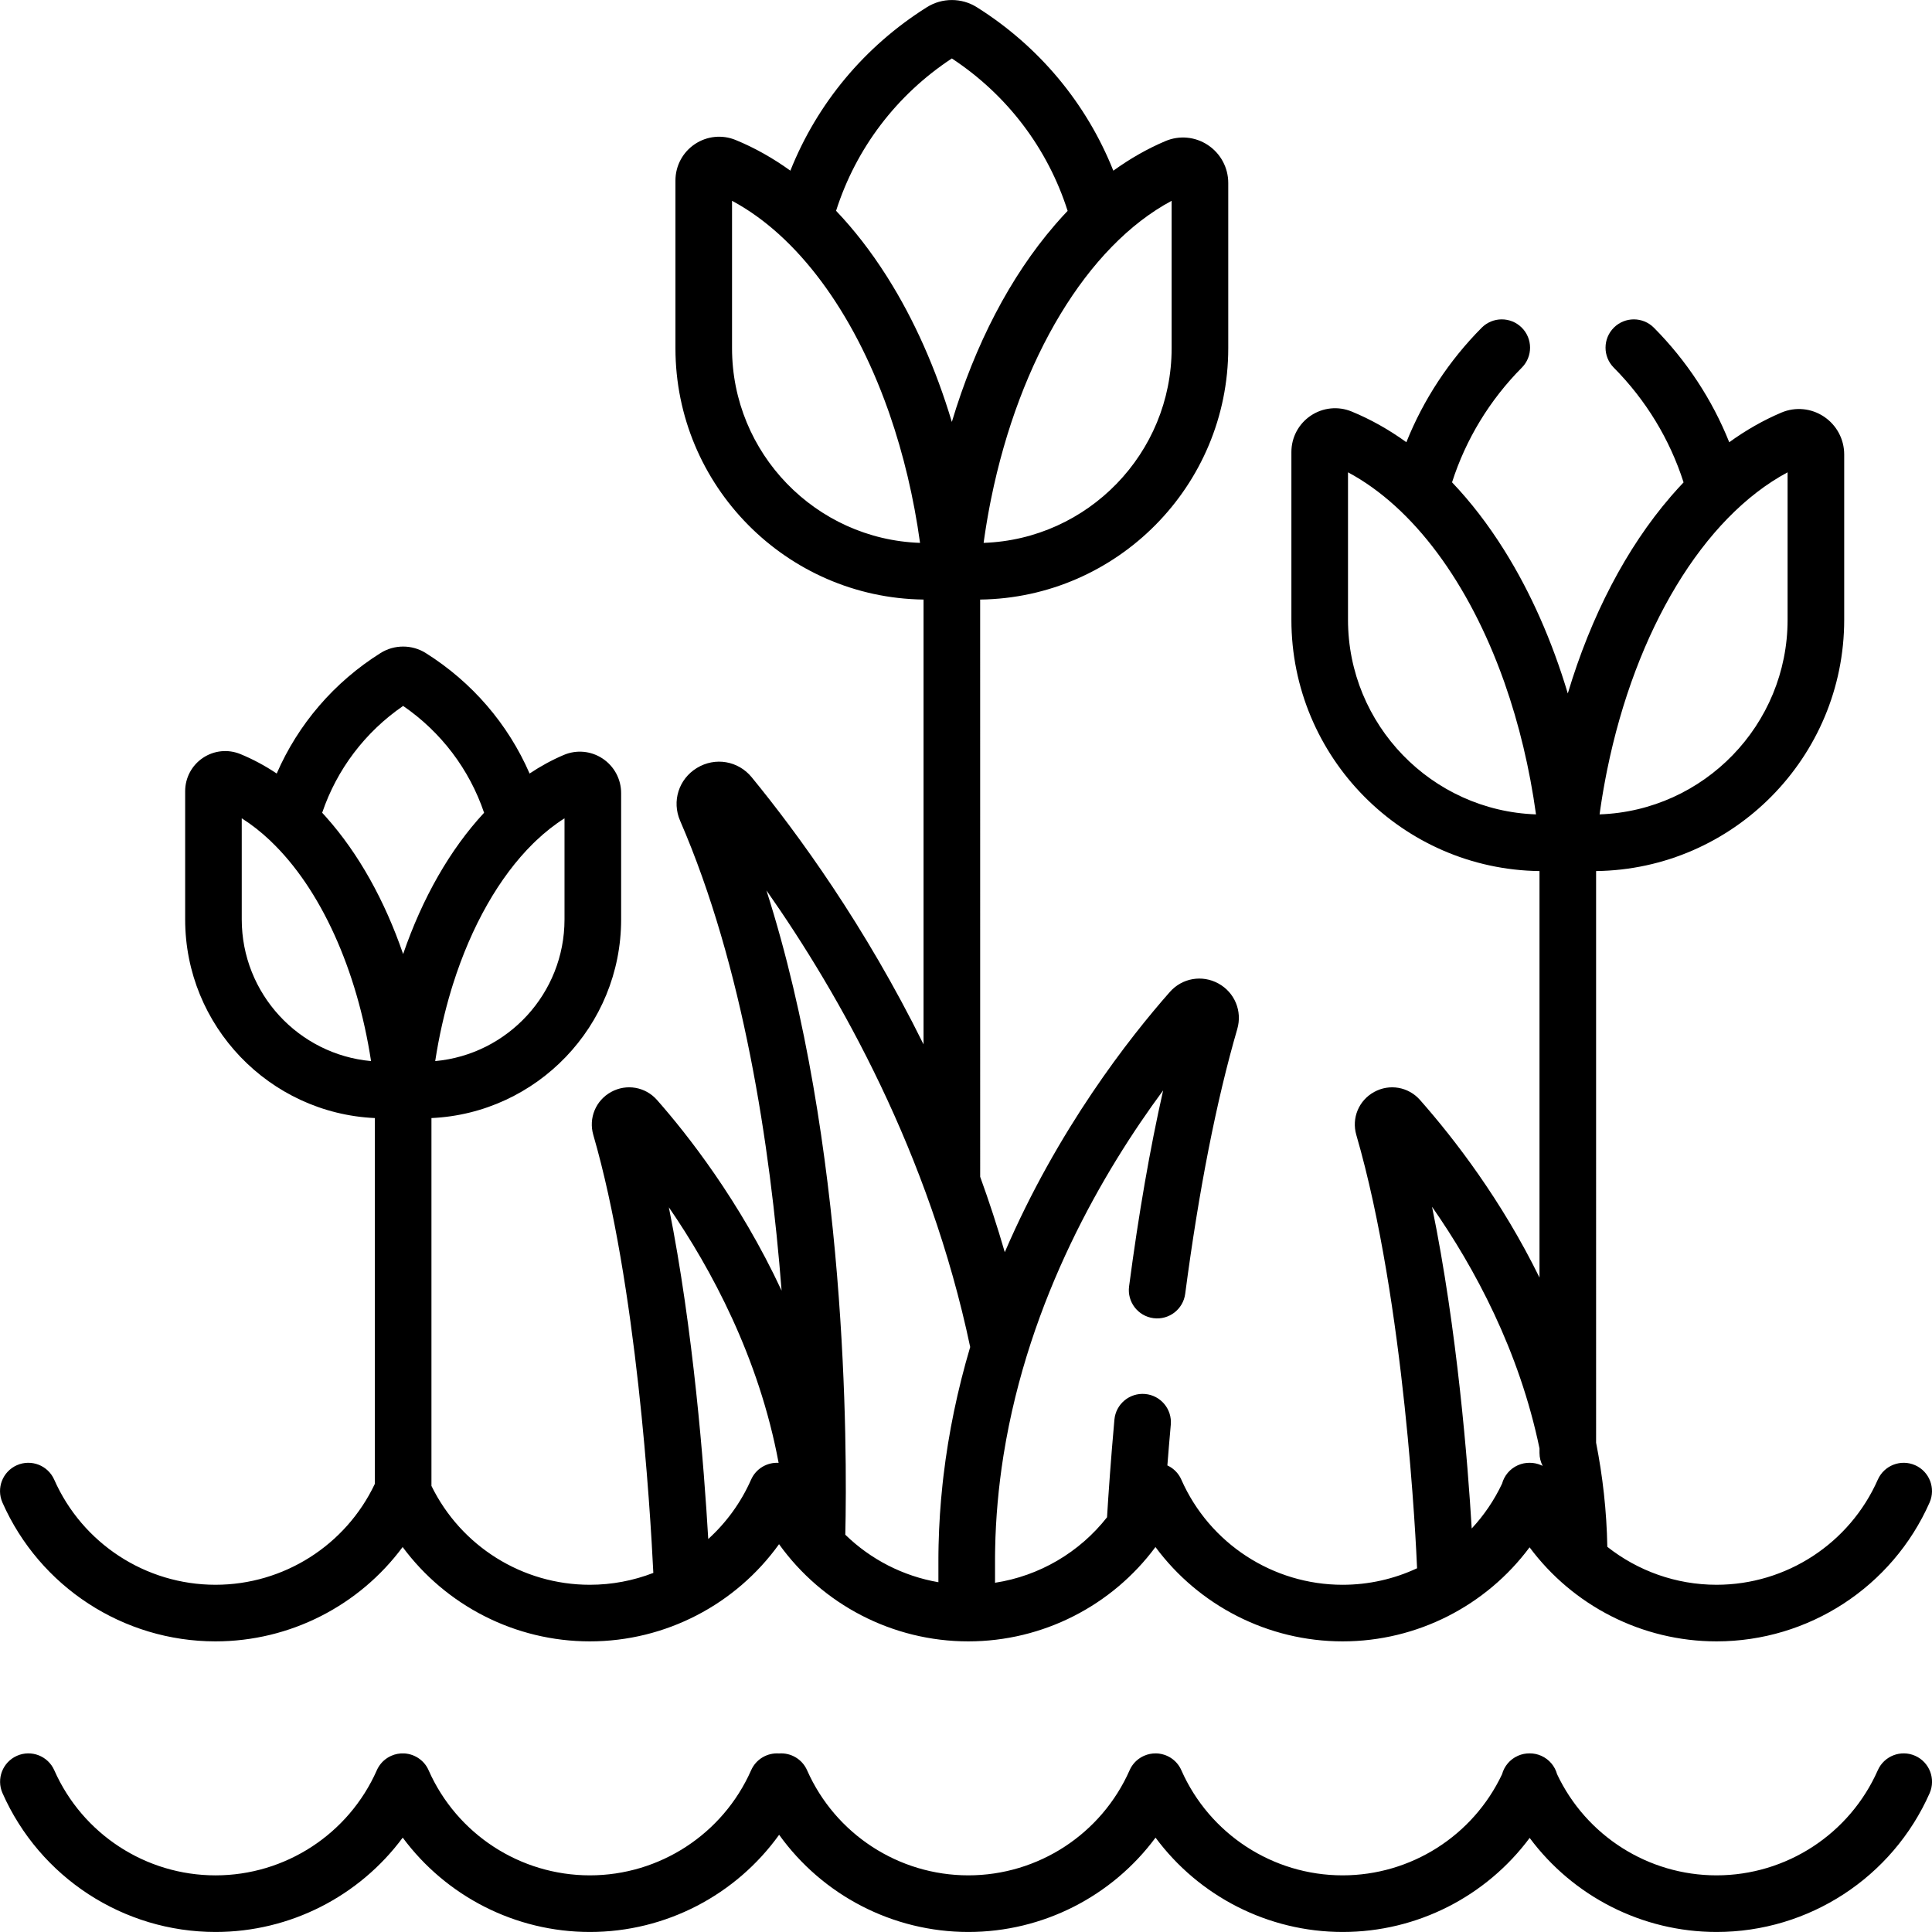
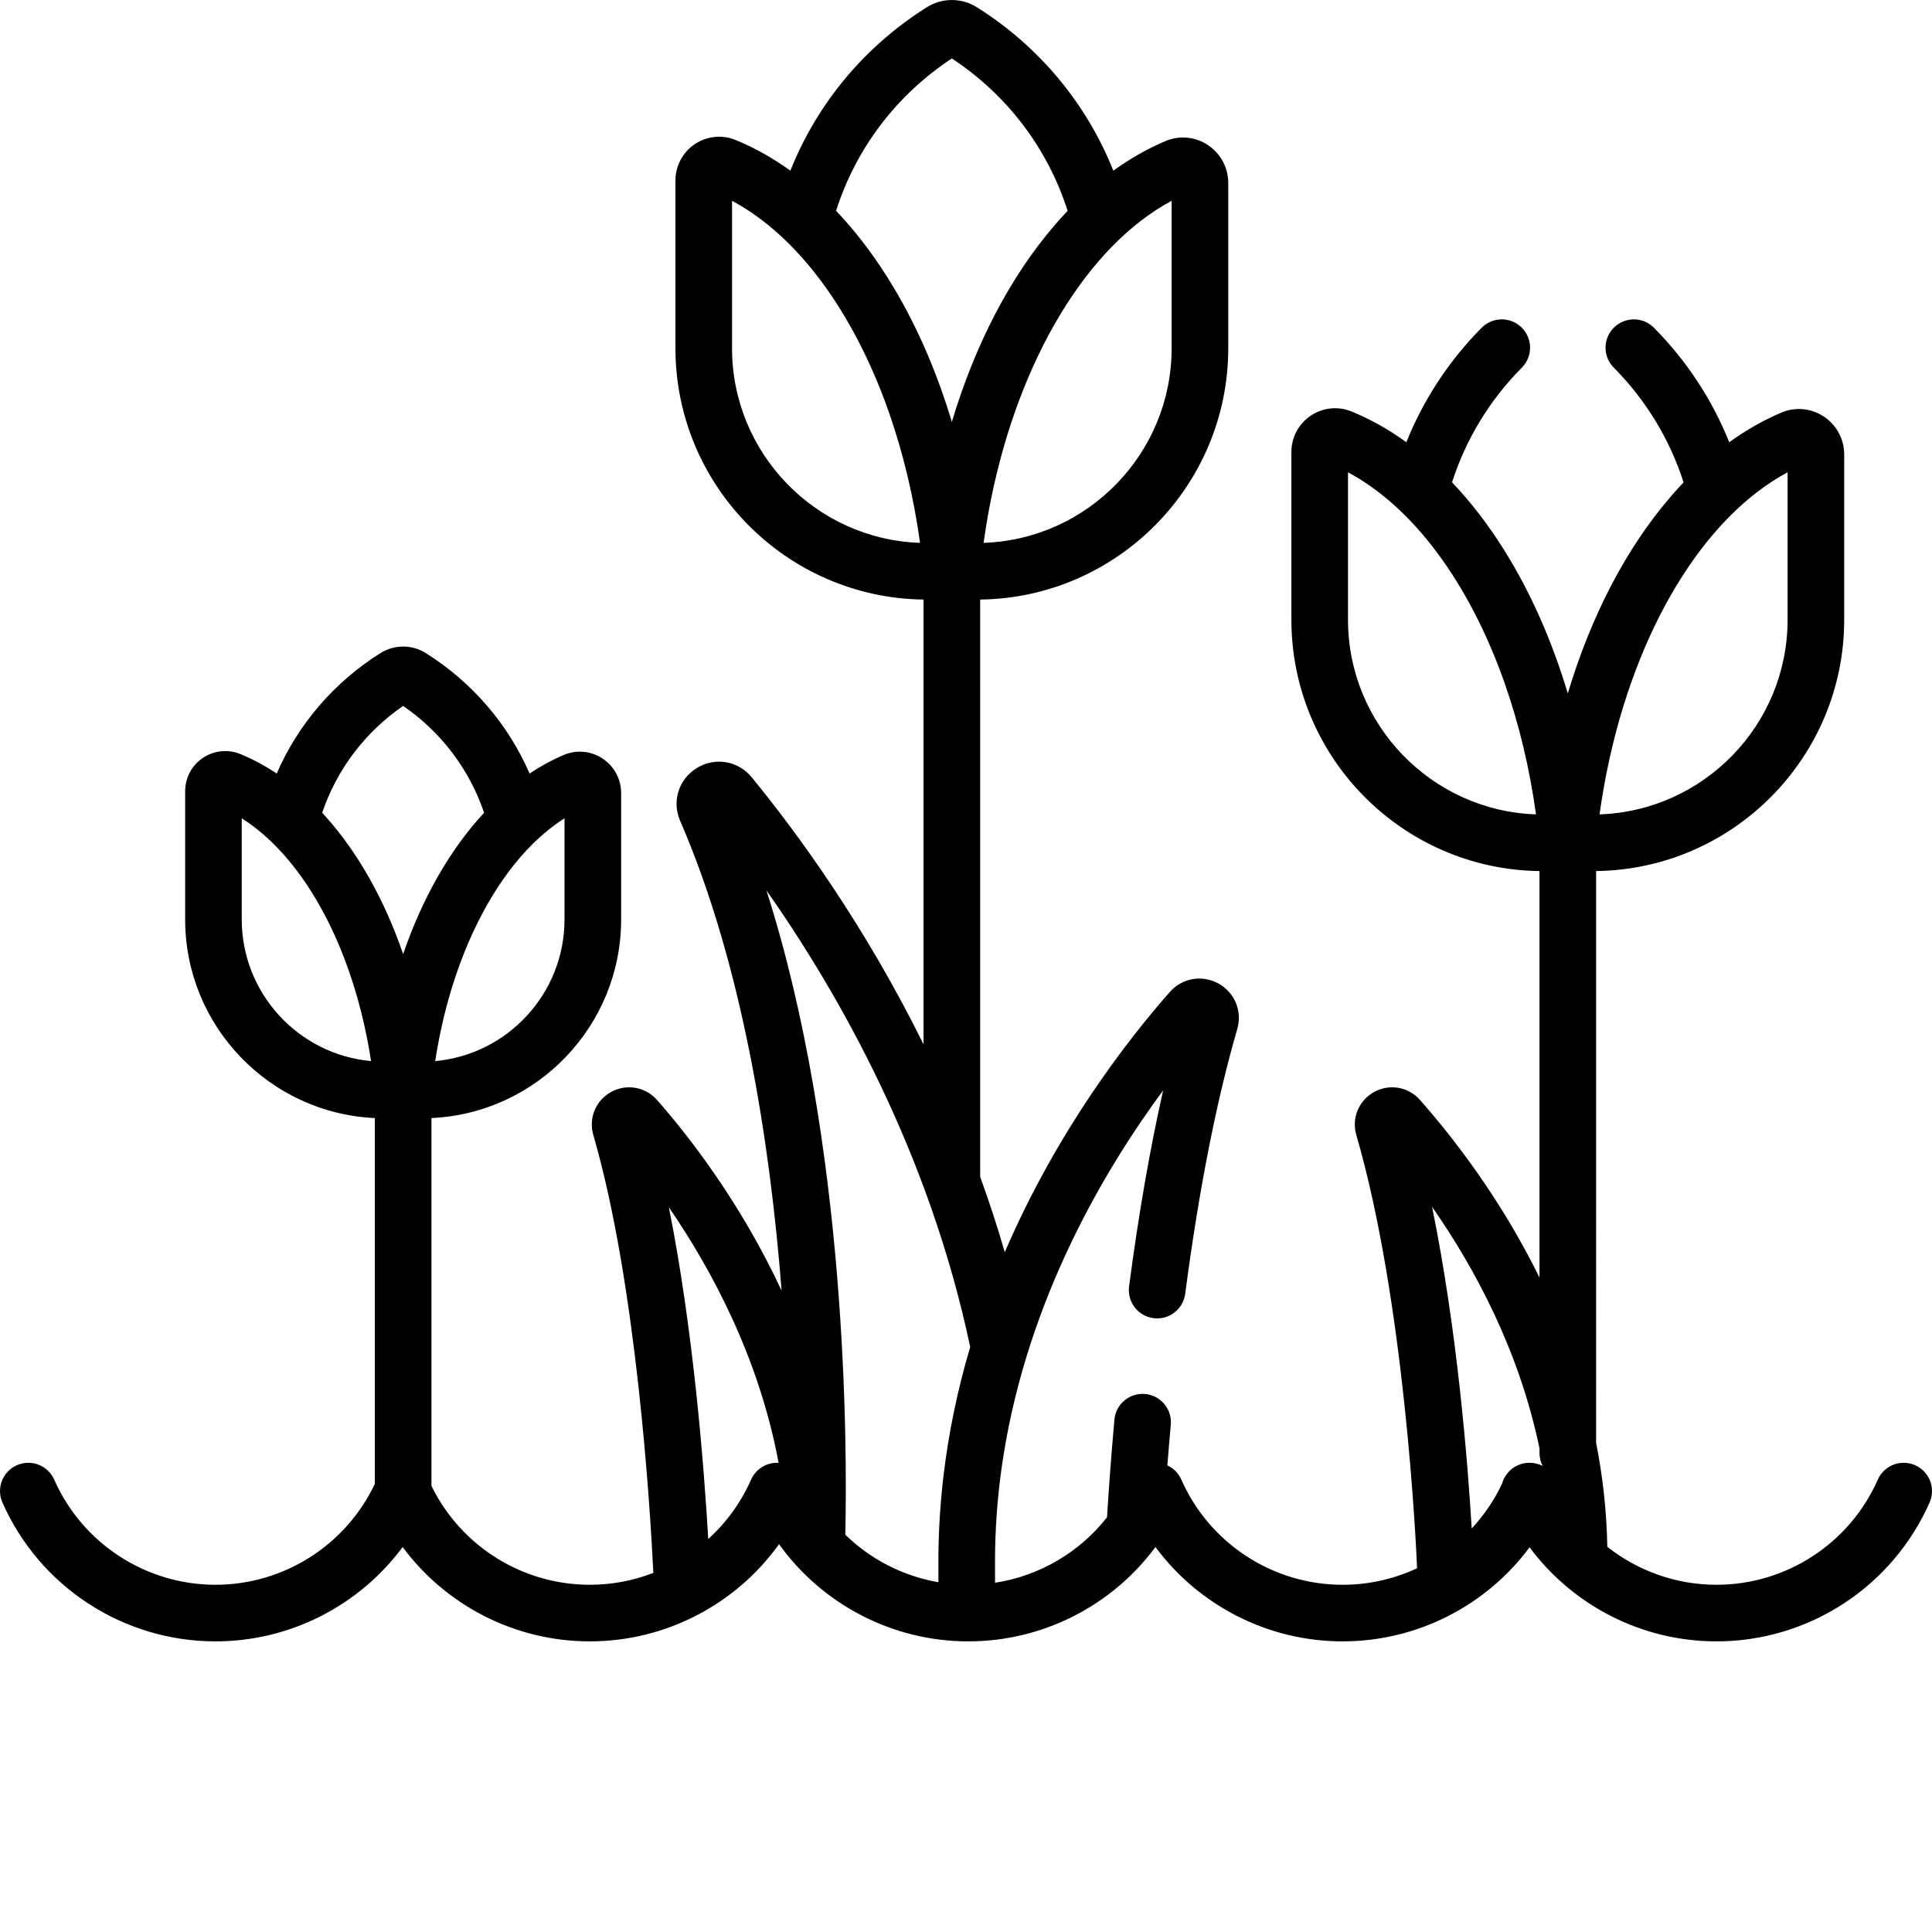
<svg xmlns="http://www.w3.org/2000/svg" version="1.1" id="Capa_1" x="0px" y="0px" viewBox="0 0 512.001 512.001" style="enable-background:new 0 0 512.001 512.001;" xml:space="preserve">
  <g>
    <g>
      <path d="M507.531,388.297c-3.787-1.673-8.217,0.039-9.893,3.828c-7.479,16.923-24.256,27.857-42.739,27.857    c-10.714,0-20.853-3.674-28.942-10.058c-0.175-9.591-1.24-18.802-2.974-27.585V230.842c36.334-0.463,65.75-30.164,65.75-66.606    v-43.798c0-4.053-2.021-7.811-5.404-10.053c-3.35-2.218-7.549-2.611-11.232-1.05c-4.794,2.031-9.416,4.67-13.83,7.859    c-4.521-11.284-11.304-21.623-19.96-30.342c-2.918-2.94-7.667-2.955-10.607-0.038c-2.939,2.918-2.957,7.667-0.038,10.607    c8.516,8.576,14.859,19.022,18.503,30.415c-1.027,1.079-2.037,2.19-3.032,3.333c-0.04,0.046-0.079,0.091-0.119,0.137    c-0.084,0.097-0.168,0.194-0.252,0.292c-11.793,13.67-21.117,31.607-27.279,52.17c-4.189-13.981-9.841-26.749-16.736-37.788    c-0.011-0.017-0.021-0.034-0.032-0.052c-0.058-0.093-0.116-0.185-0.174-0.278c-4.167-6.638-8.766-12.619-13.734-17.833    c3.646-11.387,9.987-21.826,18.498-30.397c2.919-2.939,2.902-7.688-0.037-10.607c-2.939-2.918-7.688-2.902-10.607,0.037    c-8.655,8.716-15.437,19.055-19.959,30.337c-4.625-3.337-9.478-6.072-14.521-8.14c-3.563-1.462-7.603-1.05-10.807,1.1    c-3.219,2.159-5.141,5.76-5.141,9.633v44.457c0,36.442,29.416,66.143,65.75,66.606v107.723    c-10.075-20.496-22.425-36.59-31.661-47.06c-3.083-3.493-8.085-4.363-12.166-2.119c-4.076,2.242-6.015,6.927-4.717,11.394    c12.912,44.42,15.859,109.042,16.099,114.824c-6.066,2.832-12.778,4.379-19.731,4.379c-18.483,0-35.26-10.936-42.739-27.857    c0-0.001-0.001-0.002-0.001-0.003c-0.051-0.115-0.104-0.228-0.161-0.34c-0.009-0.017-0.018-0.034-0.026-0.051    c-0.019-0.038-0.039-0.075-0.059-0.113c-0.015-0.028-0.03-0.055-0.045-0.083c-0.013-0.025-0.027-0.049-0.041-0.074    c-0.019-0.034-0.039-0.067-0.058-0.101c-0.011-0.019-0.022-0.038-0.033-0.057c-0.021-0.035-0.042-0.07-0.064-0.104    c-0.011-0.017-0.021-0.034-0.032-0.051c-0.023-0.037-0.047-0.074-0.071-0.11c-0.009-0.013-0.017-0.026-0.026-0.039    c-0.026-0.039-0.052-0.077-0.078-0.115c-0.008-0.012-0.016-0.023-0.024-0.035c-0.027-0.038-0.054-0.075-0.081-0.113    c-0.009-0.012-0.018-0.024-0.027-0.037c-0.027-0.036-0.053-0.072-0.081-0.107c-0.01-0.013-0.021-0.027-0.031-0.04    c-0.026-0.034-0.053-0.067-0.079-0.101c-0.012-0.015-0.024-0.03-0.036-0.044c-0.026-0.032-0.053-0.064-0.08-0.096    c-0.012-0.015-0.025-0.03-0.037-0.044c-0.027-0.031-0.053-0.062-0.08-0.092c-0.014-0.016-0.029-0.032-0.043-0.049    c-0.025-0.027-0.049-0.054-0.074-0.081c-0.019-0.021-0.038-0.041-0.058-0.061c-0.021-0.022-0.041-0.043-0.062-0.064    c-0.024-0.024-0.048-0.049-0.072-0.073c-0.017-0.017-0.035-0.035-0.053-0.052c-0.027-0.027-0.055-0.053-0.083-0.08    c-0.015-0.015-0.031-0.029-0.046-0.043c-0.031-0.029-0.062-0.057-0.093-0.085c-0.012-0.011-0.024-0.021-0.036-0.032    c-0.035-0.031-0.069-0.061-0.105-0.092c-0.01-0.009-0.021-0.018-0.031-0.027c-0.037-0.031-0.074-0.062-0.112-0.093    c-0.008-0.006-0.016-0.013-0.024-0.02c-0.04-0.032-0.081-0.064-0.121-0.096c-0.006-0.005-0.013-0.01-0.019-0.015    c-0.042-0.032-0.085-0.064-0.128-0.096c-0.005-0.004-0.01-0.008-0.016-0.011c-0.044-0.032-0.088-0.064-0.133-0.095    c-0.005-0.003-0.01-0.007-0.014-0.01c-0.045-0.031-0.09-0.062-0.135-0.092c-0.005-0.003-0.01-0.007-0.015-0.01    c-0.045-0.03-0.089-0.059-0.135-0.087c-0.008-0.005-0.016-0.01-0.025-0.015c-0.043-0.027-0.086-0.053-0.13-0.079    c-0.01-0.006-0.02-0.011-0.029-0.017c-0.042-0.025-0.084-0.049-0.126-0.073c-0.014-0.008-0.027-0.015-0.041-0.022    c-0.04-0.022-0.079-0.044-0.119-0.065c-0.016-0.008-0.031-0.016-0.047-0.024c-0.038-0.02-0.076-0.04-0.115-0.059    c-0.022-0.011-0.044-0.021-0.065-0.032c-0.05-0.025-0.101-0.049-0.152-0.073c0.261-3.346,0.561-6.962,0.905-10.793    c0.371-4.125-2.673-7.771-6.798-8.141c-4.122-0.368-7.771,2.673-8.141,6.798c-0.955,10.623-1.578,19.632-1.957,25.873    c-7.295,9.296-17.907,15.549-29.681,17.355v-5.7c0-0.257,0.001-0.514,0.002-0.771c0-0.063,0.001-0.125,0.001-0.188    c0.001-0.2,0.003-0.401,0.004-0.602c0.001-0.065,0.001-0.131,0.002-0.197c0.005-0.531,0.013-1.062,0.023-1.593    c0-0.013,0.001-0.027,0.001-0.04c0.158-8.079,0.882-16.215,2.163-24.361c0.026-0.166,0.053-0.333,0.079-0.499    c0.002-0.012,0.004-0.023,0.006-0.035c6.657-41.427,26.582-75.265,42.272-96.497c-3.475,15.361-6.498,32.746-9.028,51.945    c-0.542,4.107,2.349,7.875,6.456,8.416c4.113,0.544,7.875-2.349,8.417-6.456c3.63-27.547,8.272-51.157,13.8-70.171    c1.374-4.728-0.68-9.688-4.995-12.06c-4.32-2.376-9.615-1.453-12.878,2.244c-10.726,12.159-29.725,36.378-43.741,68.963    c-1.989-6.859-4.177-13.527-6.521-19.99V158.892c36.333-0.463,65.749-30.164,65.749-66.606V48.487    c0-4.053-2.02-7.811-5.403-10.053c-3.349-2.219-7.548-2.611-11.233-1.051c-4.79,2.03-9.408,4.666-13.819,7.851    c-7.104-17.823-19.676-32.957-36.204-43.34c-4.004-2.516-9.179-2.515-13.183,0c-16.526,10.384-29.097,25.514-36.201,43.334    c-4.621-3.333-9.47-6.065-14.508-8.131c-3.562-1.462-7.602-1.051-10.807,1.098c-3.22,2.159-5.142,5.76-5.142,9.634v44.457    c0,36.442,29.416,66.143,65.75,66.606v117.881c-15.553-31.498-33.305-55.837-45.537-70.786c-3.583-4.378-9.694-5.416-14.527-2.468    c-4.819,2.938-6.688,8.827-4.443,14.001c16.69,38.48,23.889,86.003,26.89,124.51c-11.131-23.887-25.134-41.587-33.016-50.523    c-3.082-3.492-8.084-4.364-12.166-2.119c-4.076,2.242-6.015,6.927-4.717,11.394c11.471,39.463,15.077,98.91,15.907,116.059    c-5.278,2.043-10.97,3.144-16.834,3.144c-17.873,0-34.15-10.226-41.968-26.202v-97.481c27.934-1.271,50.268-24.395,50.268-52.638    v-33.486c0-3.693-1.84-7.117-4.923-9.159c-3.057-2.024-6.888-2.381-10.251-0.956c-3.128,1.325-6.162,2.979-9.086,4.934    c-5.693-13.088-15.209-24.196-27.531-31.939c-3.631-2.28-8.324-2.28-11.956,0.001c-12.321,7.74-21.836,18.848-27.529,31.935    c-3.093-2.066-6.309-3.796-9.633-5.158c-3.269-1.34-6.976-0.963-9.917,1.007c-2.951,1.979-4.712,5.281-4.712,8.831v33.989    c0,28.243,22.334,51.367,50.269,52.638v96.937c-7.713,16.289-24.155,26.746-42.231,26.746c-18.483,0-35.26-10.936-42.739-27.857    c-1.675-3.79-6.106-5.502-9.893-3.828c-3.789,1.674-5.502,6.103-3.828,9.893c9.876,22.35,32.037,36.792,56.456,36.792    c19.798,0,38.112-9.495,49.601-25c11.488,15.506,29.802,25,49.6,25c20.118,0,38.704-9.804,50.152-25.757    c11.448,15.954,30.034,25.757,50.152,25.757c19.798,0,38.113-9.495,49.601-25c11.488,15.506,29.802,25,49.6,25    c19.767,0,38.054-9.464,49.546-24.927c11.492,15.463,29.779,24.927,49.546,24.927c24.418,0,46.581-14.443,56.46-36.795    C513.033,394.4,511.319,389.972,507.531,388.297z M423.932,215.635c0.021-0.152,0.043-0.305,0.064-0.457    c0.023-0.16,0.045-0.32,0.068-0.48c0.018-0.126,0.037-0.251,0.055-0.377c0.064-0.439,0.129-0.878,0.196-1.316    c0.003-0.017,0.005-0.034,0.008-0.051c0.033-0.215,0.067-0.431,0.101-0.646c0.012-0.079,0.025-0.159,0.037-0.238    c0.033-0.208,0.067-0.417,0.1-0.625c0.015-0.092,0.03-0.184,0.045-0.275c0.032-0.196,0.064-0.392,0.097-0.588    c0.018-0.109,0.036-0.218,0.055-0.327c0.031-0.185,0.062-0.369,0.094-0.554c0.019-0.113,0.039-0.226,0.059-0.339    c0.033-0.19,0.066-0.379,0.099-0.569c0.014-0.08,0.029-0.159,0.043-0.239c0.07-0.396,0.142-0.791,0.215-1.185    c0.017-0.094,0.034-0.189,0.052-0.283c0.027-0.143,0.054-0.286,0.081-0.429c0.031-0.164,0.062-0.328,0.093-0.492    c0.024-0.127,0.049-0.254,0.073-0.381c0.035-0.182,0.071-0.365,0.106-0.547c0.022-0.112,0.044-0.224,0.066-0.335    c0.042-0.212,0.084-0.424,0.127-0.635c0.016-0.078,0.032-0.157,0.047-0.235c7.521-36.952,25.449-66.89,47.819-78.863v39.069    c0,27.861-22.191,50.635-49.825,51.58C423.915,215.756,423.924,215.695,423.932,215.635z M357.234,164.237v-39.07    c17.371,9.293,32.048,29.364,41.266,55.176c0.037,0.103,0.073,0.207,0.11,0.311c0.047,0.132,0.094,0.264,0.14,0.396    c3.792,10.796,6.618,22.523,8.308,34.768C379.426,214.872,357.234,192.097,357.234,164.237z M141.258,223.562    c0.217-0.214,0.436-0.425,0.655-0.634c0.035-0.033,0.069-0.067,0.103-0.1c2.425-2.305,4.96-4.305,7.586-5.965v26.799    c0,19.629-15.083,35.802-34.267,37.538c0.999-6.522,2.425-12.833,4.231-18.818c0.014-0.048,0.029-0.096,0.043-0.144    c0.035-0.115,0.07-0.229,0.105-0.343c0.032-0.105,0.065-0.211,0.097-0.316c0.02-0.064,0.04-0.129,0.06-0.194    c0.05-0.162,0.101-0.324,0.152-0.485c0.005-0.015,0.009-0.03,0.014-0.045C124.916,245.414,132.309,232.391,141.258,223.562z     M64.066,243.662v-26.803c2.576,1.626,5.064,3.579,7.447,5.825c0.079,0.082,0.159,0.163,0.242,0.242    c13.18,12.554,22.85,33.936,26.578,58.274C79.148,279.466,64.066,263.292,64.066,243.662z M106.834,252.836    c-4.887-14.217-11.801-26.612-20.321-36.198c-0.095-0.107-0.191-0.214-0.286-0.321c-0.002-0.002-0.004-0.004-0.006-0.007    c-0.279-0.311-0.559-0.618-0.841-0.923c3.894-11.493,11.375-21.376,21.454-28.31c10.082,6.934,17.561,16.819,21.455,28.314    C119.247,225.138,111.936,237.994,106.834,252.836z M199.043,392.126c-2.695,6.097-6.596,11.417-11.35,15.728    c-1.114-19.091-3.937-55.458-10.438-87.904c11.18,16.259,23.871,39.718,29.085,67.719    C203.307,387.493,200.344,389.182,199.043,392.126z M310.495,53.216v39.07c0,27.861-22.19,50.636-49.825,51.58    c0.006-0.042,0.012-0.085,0.018-0.128c0.029-0.211,0.059-0.422,0.089-0.633c0.015-0.105,0.03-0.209,0.045-0.314    c0.03-0.209,0.061-0.419,0.092-0.628c0.016-0.109,0.032-0.219,0.048-0.328c0.043-0.286,0.086-0.572,0.13-0.857    c0.021-0.137,0.043-0.273,0.064-0.41c0.027-0.17,0.053-0.34,0.08-0.51c0.023-0.145,0.046-0.289,0.069-0.433    c0.025-0.156,0.05-0.312,0.076-0.467c0.026-0.156,0.051-0.313,0.077-0.469c0.024-0.147,0.049-0.294,0.074-0.441    c0.026-0.153,0.052-0.306,0.078-0.459c0.027-0.159,0.055-0.317,0.082-0.476c0.024-0.141,0.049-0.281,0.073-0.422    c0.036-0.203,0.072-0.405,0.108-0.607c0.017-0.096,0.034-0.192,0.052-0.288c0.054-0.3,0.109-0.599,0.165-0.898    c0.013-0.069,0.026-0.138,0.039-0.207c0.046-0.243,0.091-0.485,0.138-0.728c0.013-0.068,0.026-0.136,0.039-0.204    c0.049-0.252,0.098-0.505,0.147-0.756c0.01-0.05,0.02-0.099,0.029-0.149c0.055-0.278,0.11-0.555,0.166-0.832    c0.005-0.026,0.011-0.052,0.016-0.078C270.179,95.16,288.115,65.196,310.495,53.216z M193.998,92.286v-39.07    c17.379,9.297,32.062,29.382,41.278,55.211c0.013,0.035,0.025,0.071,0.038,0.107c0.072,0.202,0.143,0.405,0.215,0.607    c0.061,0.175,0.122,0.349,0.183,0.525c0.019,0.054,0.038,0.109,0.057,0.163c3.664,10.594,6.402,22.069,8.054,34.038    C216.189,142.921,193.998,120.146,193.998,92.286z M235.244,73.606c-0.12-0.191-0.24-0.381-0.361-0.57    c-0.015-0.024-0.031-0.048-0.046-0.073c-4.043-6.345-8.484-12.077-13.269-17.097c5.28-16.559,16.033-30.735,30.679-40.376    c14.651,9.645,25.405,23.827,30.684,40.393c-1.03,1.082-2.043,2.197-3.041,3.344c-0.034,0.039-0.069,0.079-0.103,0.118    c-0.096,0.11-0.191,0.221-0.286,0.332c-11.782,13.666-21.096,31.591-27.254,52.141C248.004,97.656,242.26,84.74,235.244,73.606z     M250.037,391.095c0,0.004-0.001,0.008-0.001,0.012c-0.029,0.247-0.058,0.494-0.087,0.74c-0.01,0.086-0.02,0.171-0.029,0.257    c-0.02,0.172-0.039,0.345-0.058,0.517c-0.022,0.198-0.044,0.396-0.065,0.595c-0.007,0.066-0.015,0.133-0.022,0.199    c-0.556,5.197-0.911,10.498-1.038,15.892c0,0.01-0.001,0.019-0.001,0.029c-0.013,0.558-0.023,1.117-0.032,1.677    c0,0.032-0.001,0.064-0.002,0.097c-0.003,0.251-0.006,0.503-0.009,0.755c0,0.041-0.001,0.083-0.001,0.124    c-0.002,0.247-0.004,0.495-0.005,0.743c0,0.045-0.001,0.091-0.001,0.137c-0.001,0.291-0.002,0.583-0.002,0.875v5.562    c-9.367-1.615-17.96-6.049-24.674-12.589c0.527-23.035,0.599-103.567-20.903-170.758c19.469,27.73,43.2,69.751,54,121.016    C253.75,368.306,251.389,379.716,250.037,391.095z M408.439,388.298c-0.994-0.439-2.032-0.644-3.052-0.641    c-1.043-0.013-2.105,0.192-3.121,0.641c-2.149,0.95-3.629,2.786-4.204,4.888c-2.086,4.419-4.814,8.411-8.043,11.881    c-1.025-17.147-3.802-52.539-10.514-85.259c11.319,16.224,23.099,38.114,28.478,64.036v1.186c0,1.243,0.303,2.416,0.838,3.448    C408.695,388.416,408.569,388.355,408.439,388.298z" />
    </g>
  </g>
  <g>
    <g>
-       <path d="M507.531,465.303c-3.787-1.672-8.217,0.039-9.893,3.828c-7.479,16.923-24.256,27.857-42.739,27.857    c-18.094,0-34.553-10.48-42.255-26.798c-0.574-2.102-2.055-3.938-4.204-4.888c-0.988-0.436-2.019-0.642-3.034-0.641    c-1.049-0.016-2.117,0.189-3.139,0.641c-2.149,0.95-3.629,2.786-4.204,4.888c-7.702,16.318-24.16,26.798-42.255,26.798    c-18.483,0-35.26-10.936-42.739-27.857c0-0.001-0.001-0.002-0.001-0.003c-0.051-0.115-0.104-0.228-0.161-0.34    c-0.009-0.017-0.018-0.034-0.026-0.051c-0.019-0.038-0.039-0.075-0.059-0.113c-0.015-0.028-0.03-0.055-0.045-0.083    c-0.013-0.025-0.027-0.049-0.041-0.074c-0.019-0.034-0.039-0.067-0.058-0.101c-0.011-0.019-0.022-0.038-0.033-0.057    c-0.021-0.035-0.042-0.07-0.064-0.104c-0.011-0.017-0.021-0.034-0.032-0.051c-0.023-0.037-0.047-0.074-0.071-0.11    c-0.009-0.013-0.017-0.026-0.026-0.039c-0.026-0.039-0.052-0.077-0.078-0.115c-0.008-0.012-0.016-0.023-0.024-0.035    c-0.027-0.038-0.054-0.075-0.081-0.113c-0.009-0.012-0.018-0.024-0.027-0.037c-0.027-0.036-0.053-0.072-0.081-0.107    c-0.01-0.013-0.021-0.027-0.031-0.04c-0.026-0.034-0.053-0.067-0.079-0.101c-0.012-0.015-0.024-0.03-0.036-0.044    c-0.026-0.032-0.053-0.064-0.08-0.096c-0.012-0.015-0.025-0.03-0.037-0.044c-0.027-0.031-0.053-0.062-0.08-0.092    c-0.014-0.016-0.029-0.032-0.043-0.049c-0.025-0.027-0.049-0.054-0.074-0.081c-0.019-0.021-0.038-0.041-0.058-0.061    c-0.021-0.022-0.041-0.043-0.062-0.064c-0.024-0.024-0.048-0.049-0.072-0.073c-0.017-0.017-0.035-0.035-0.053-0.052    c-0.027-0.027-0.055-0.053-0.083-0.08c-0.015-0.015-0.031-0.029-0.046-0.043c-0.031-0.029-0.062-0.057-0.093-0.085    c-0.012-0.011-0.024-0.021-0.036-0.032c-0.035-0.031-0.069-0.061-0.105-0.092c-0.01-0.009-0.021-0.018-0.031-0.027    c-0.037-0.031-0.074-0.062-0.112-0.093c-0.008-0.006-0.016-0.013-0.024-0.02c-0.04-0.032-0.081-0.064-0.121-0.096    c-0.006-0.005-0.013-0.01-0.019-0.015c-0.042-0.032-0.085-0.064-0.128-0.096c-0.005-0.004-0.01-0.008-0.016-0.011    c-0.044-0.032-0.088-0.064-0.133-0.095c-0.005-0.003-0.01-0.007-0.014-0.01c-0.045-0.031-0.09-0.062-0.135-0.092    c-0.005-0.003-0.01-0.007-0.015-0.01c-0.045-0.03-0.089-0.059-0.135-0.087c-0.008-0.005-0.016-0.01-0.025-0.015    c-0.043-0.027-0.086-0.053-0.13-0.079c-0.01-0.006-0.02-0.011-0.029-0.017c-0.042-0.025-0.084-0.049-0.126-0.073    c-0.014-0.008-0.027-0.015-0.041-0.022c-0.04-0.022-0.079-0.044-0.119-0.065c-0.016-0.008-0.031-0.016-0.047-0.024    c-0.038-0.02-0.076-0.04-0.115-0.059c-0.022-0.011-0.044-0.021-0.065-0.032c-0.089-0.044-0.179-0.086-0.271-0.127    c-0.036-0.016-0.072-0.031-0.108-0.046c-0.018-0.008-0.037-0.016-0.055-0.024c-0.044-0.018-0.088-0.035-0.132-0.053    c-0.012-0.005-0.023-0.01-0.035-0.014c-0.049-0.019-0.098-0.037-0.146-0.055c-0.007-0.003-0.015-0.006-0.022-0.008    c-0.053-0.019-0.107-0.037-0.16-0.055c-0.003-0.001-0.005-0.002-0.008-0.003c-0.461-0.154-0.928-0.26-1.395-0.321    c-0.006-0.001-0.012-0.001-0.018-0.002c-0.052-0.007-0.103-0.013-0.155-0.019c-0.013-0.001-0.026-0.002-0.04-0.004    c-0.043-0.004-0.086-0.009-0.128-0.012c-0.027-0.002-0.055-0.004-0.082-0.006c-0.028-0.002-0.057-0.004-0.085-0.006    c-0.04-0.002-0.08-0.004-0.12-0.006c-0.018-0.001-0.036-0.002-0.053-0.002c-0.051-0.002-0.102-0.003-0.153-0.004    c-0.006,0-0.011,0-0.017,0c-1.052-0.017-2.125,0.187-3.151,0.64c-0.68,0.301-1.294,0.691-1.833,1.149    c-0.003,0.002-0.005,0.005-0.008,0.007c-0.043,0.037-0.085,0.073-0.127,0.111l-0.014,0.012c-0.038,0.034-0.076,0.068-0.113,0.103    c-0.01,0.009-0.02,0.019-0.03,0.028c-0.033,0.031-0.066,0.063-0.098,0.095c-0.013,0.012-0.025,0.025-0.038,0.038    c-0.028,0.028-0.056,0.056-0.084,0.085c-0.017,0.018-0.034,0.036-0.051,0.054c-0.023,0.024-0.046,0.049-0.069,0.073    c-0.021,0.022-0.041,0.045-0.062,0.068c-0.018,0.02-0.037,0.041-0.055,0.061c-0.024,0.027-0.048,0.054-0.071,0.082    c-0.015,0.018-0.031,0.036-0.046,0.054c-0.024,0.029-0.049,0.058-0.073,0.087c-0.014,0.017-0.028,0.035-0.042,0.052    c-0.025,0.031-0.05,0.063-0.075,0.094c-0.012,0.015-0.023,0.03-0.035,0.045c-0.026,0.034-0.052,0.068-0.077,0.103    c-0.01,0.014-0.02,0.028-0.03,0.042c-0.026,0.036-0.052,0.072-0.077,0.108c-0.009,0.013-0.019,0.027-0.028,0.04    c-0.025,0.036-0.05,0.073-0.075,0.11c-0.009,0.014-0.018,0.028-0.028,0.042c-0.023,0.036-0.047,0.072-0.07,0.108    c-0.011,0.018-0.022,0.036-0.033,0.054c-0.021,0.033-0.041,0.067-0.062,0.101c-0.012,0.02-0.023,0.04-0.035,0.06    c-0.019,0.033-0.038,0.065-0.057,0.099c-0.015,0.026-0.029,0.052-0.043,0.078c-0.014,0.026-0.029,0.052-0.042,0.077    c-0.021,0.039-0.04,0.077-0.06,0.116c-0.008,0.016-0.017,0.032-0.025,0.048c-0.056,0.112-0.11,0.226-0.161,0.34    c0,0.001-0.001,0.002-0.001,0.003c-7.479,16.923-24.256,27.857-42.74,27.857c-18.483,0-35.26-10.936-42.739-27.857    c-1.318-2.982-4.343-4.677-7.416-4.449c-3.072-0.224-6.091,1.469-7.407,4.449c-7.479,16.923-24.256,27.857-42.739,27.857    c-18.483,0-35.259-10.935-42.739-27.857c-0.052-0.117-0.106-0.232-0.164-0.347c-0.006-0.012-0.013-0.024-0.019-0.037    c-0.021-0.042-0.043-0.084-0.065-0.126c-0.012-0.022-0.024-0.044-0.036-0.066c-0.017-0.032-0.035-0.064-0.053-0.095    c-0.014-0.025-0.029-0.05-0.043-0.075c-0.016-0.028-0.032-0.055-0.048-0.083c-0.017-0.029-0.035-0.058-0.053-0.086    c-0.014-0.023-0.028-0.045-0.042-0.068c-0.019-0.031-0.039-0.061-0.059-0.091c-0.014-0.021-0.027-0.042-0.041-0.062    c-0.02-0.031-0.041-0.061-0.062-0.091c-0.014-0.02-0.028-0.04-0.042-0.06c-0.021-0.03-0.043-0.06-0.064-0.09    c-0.014-0.02-0.029-0.039-0.043-0.059c-0.022-0.03-0.044-0.06-0.067-0.089c-0.014-0.019-0.029-0.038-0.043-0.056    c-0.022-0.029-0.045-0.057-0.068-0.085c-0.016-0.02-0.033-0.041-0.049-0.061c-0.021-0.026-0.043-0.052-0.064-0.077    c-0.019-0.022-0.037-0.044-0.056-0.066c-0.02-0.023-0.04-0.046-0.06-0.069c-0.022-0.026-0.045-0.051-0.068-0.076    c-0.016-0.018-0.032-0.035-0.048-0.053c-0.028-0.03-0.056-0.06-0.084-0.089c-0.012-0.013-0.024-0.025-0.036-0.038    c-0.032-0.033-0.064-0.065-0.097-0.098c-0.009-0.009-0.018-0.018-0.028-0.028c-0.036-0.036-0.073-0.071-0.11-0.106    c-0.005-0.005-0.01-0.01-0.016-0.014c-0.041-0.039-0.083-0.077-0.125-0.115c-0.001-0.001-0.002-0.002-0.003-0.003    c-0.572-0.512-1.232-0.944-1.972-1.271c-0.673-0.297-1.367-0.487-2.062-0.578c-0.007-0.001-0.013-0.002-0.02-0.002    c-0.05-0.007-0.101-0.012-0.151-0.018c-0.016-0.002-0.033-0.003-0.049-0.005c-0.039-0.004-0.078-0.008-0.117-0.011    c-0.031-0.003-0.063-0.005-0.094-0.007c-0.025-0.002-0.05-0.003-0.075-0.005c-0.045-0.003-0.091-0.005-0.136-0.007    c-0.011,0-0.022-0.001-0.034-0.001c-1.109-0.045-2.245,0.156-3.327,0.635c-0.739,0.327-1.399,0.759-1.971,1.27    c-0.002,0.002-0.004,0.004-0.007,0.006c-0.04,0.036-0.08,0.073-0.119,0.109c-0.008,0.008-0.016,0.015-0.024,0.023    c-0.034,0.032-0.068,0.065-0.102,0.098c-0.012,0.012-0.025,0.024-0.037,0.037c-0.029,0.029-0.058,0.058-0.086,0.087    c-0.016,0.017-0.032,0.033-0.048,0.05c-0.024,0.025-0.048,0.05-0.071,0.076c-0.021,0.022-0.042,0.045-0.062,0.068    c-0.018,0.02-0.036,0.04-0.054,0.06c-0.025,0.028-0.049,0.056-0.073,0.084c-0.014,0.017-0.028,0.033-0.042,0.05    c-0.026,0.031-0.052,0.062-0.078,0.093c-0.012,0.015-0.024,0.03-0.036,0.045c-0.027,0.034-0.054,0.068-0.081,0.103    c-0.009,0.012-0.018,0.023-0.027,0.035c-0.029,0.038-0.057,0.075-0.086,0.114c-0.007,0.01-0.014,0.019-0.021,0.029    c-0.029,0.04-0.058,0.08-0.086,0.121c-0.006,0.009-0.012,0.017-0.018,0.026c-0.029,0.042-0.057,0.084-0.086,0.126    c-0.005,0.008-0.01,0.015-0.015,0.023c-0.028,0.042-0.055,0.084-0.082,0.126c-0.007,0.012-0.015,0.023-0.022,0.035    c-0.024,0.04-0.049,0.079-0.073,0.119c-0.008,0.013-0.015,0.026-0.023,0.04c-0.023,0.04-0.047,0.08-0.069,0.12    c-0.007,0.012-0.013,0.023-0.02,0.035c-0.023,0.041-0.045,0.081-0.067,0.122c-0.01,0.019-0.019,0.037-0.029,0.055    c-0.019,0.036-0.037,0.072-0.056,0.108c-0.009,0.018-0.018,0.036-0.027,0.054c-0.046,0.093-0.09,0.186-0.132,0.282    c-7.48,16.923-24.256,27.859-42.74,27.859s-35.26-10.936-42.739-27.858c-1.675-3.79-6.106-5.502-9.893-3.828    c-3.789,1.674-5.502,6.103-3.828,9.893c9.88,22.352,32.042,36.795,56.46,36.795c19.798,0,38.112-9.495,49.601-25    c11.488,15.506,29.802,25,49.6,25c20.118,0,38.704-9.804,50.152-25.757c11.448,15.954,30.034,25.757,50.152,25.757    c19.798,0,38.113-9.495,49.601-25c11.488,15.506,29.802,25,49.6,25c19.767,0,38.054-9.464,49.546-24.927    c11.492,15.463,29.779,24.927,49.546,24.927c24.418,0,46.581-14.443,56.46-36.795C513.034,471.407,511.32,466.977,507.531,465.303    z" />
-     </g>
+       </g>
  </g>
  <g>
</g>
  <g>
</g>
  <g>
</g>
  <g>
</g>
  <g>
</g>
  <g>
</g>
  <g>
</g>
  <g>
</g>
  <g>
</g>
  <g>
</g>
  <g>
</g>
  <g>
</g>
  <g>
</g>
  <g>
</g>
  <g>
</g>
</svg>